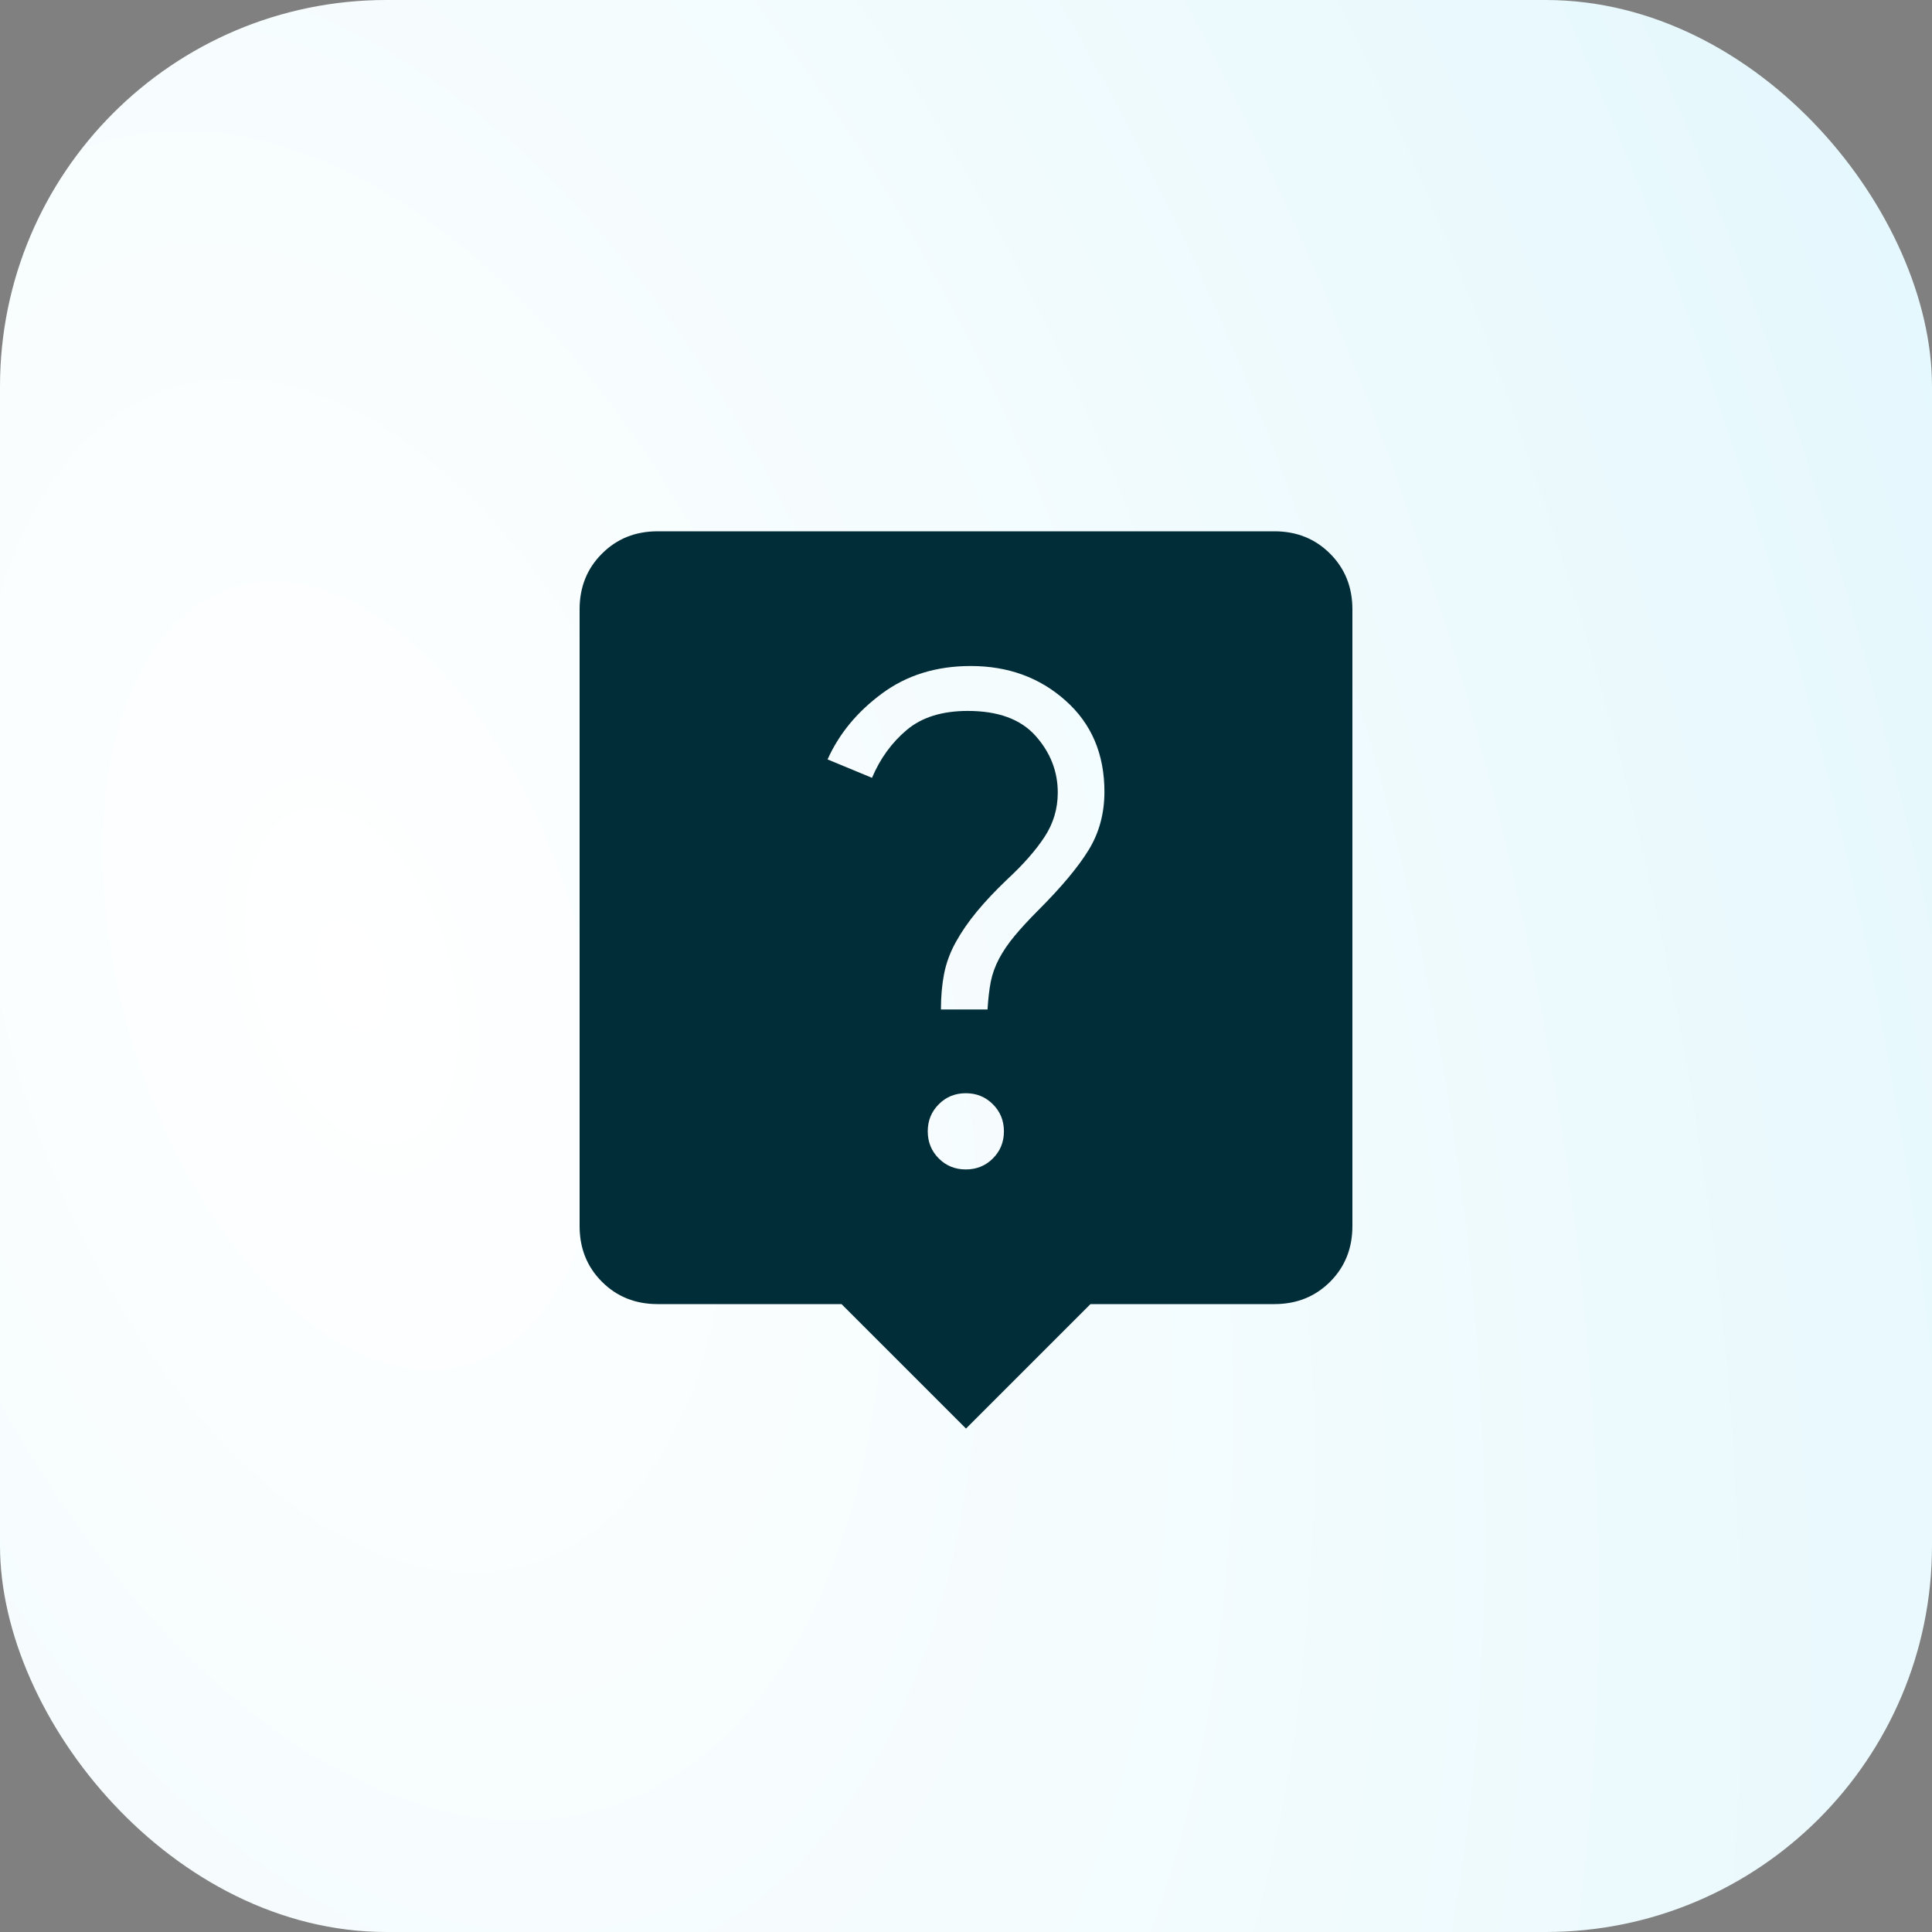
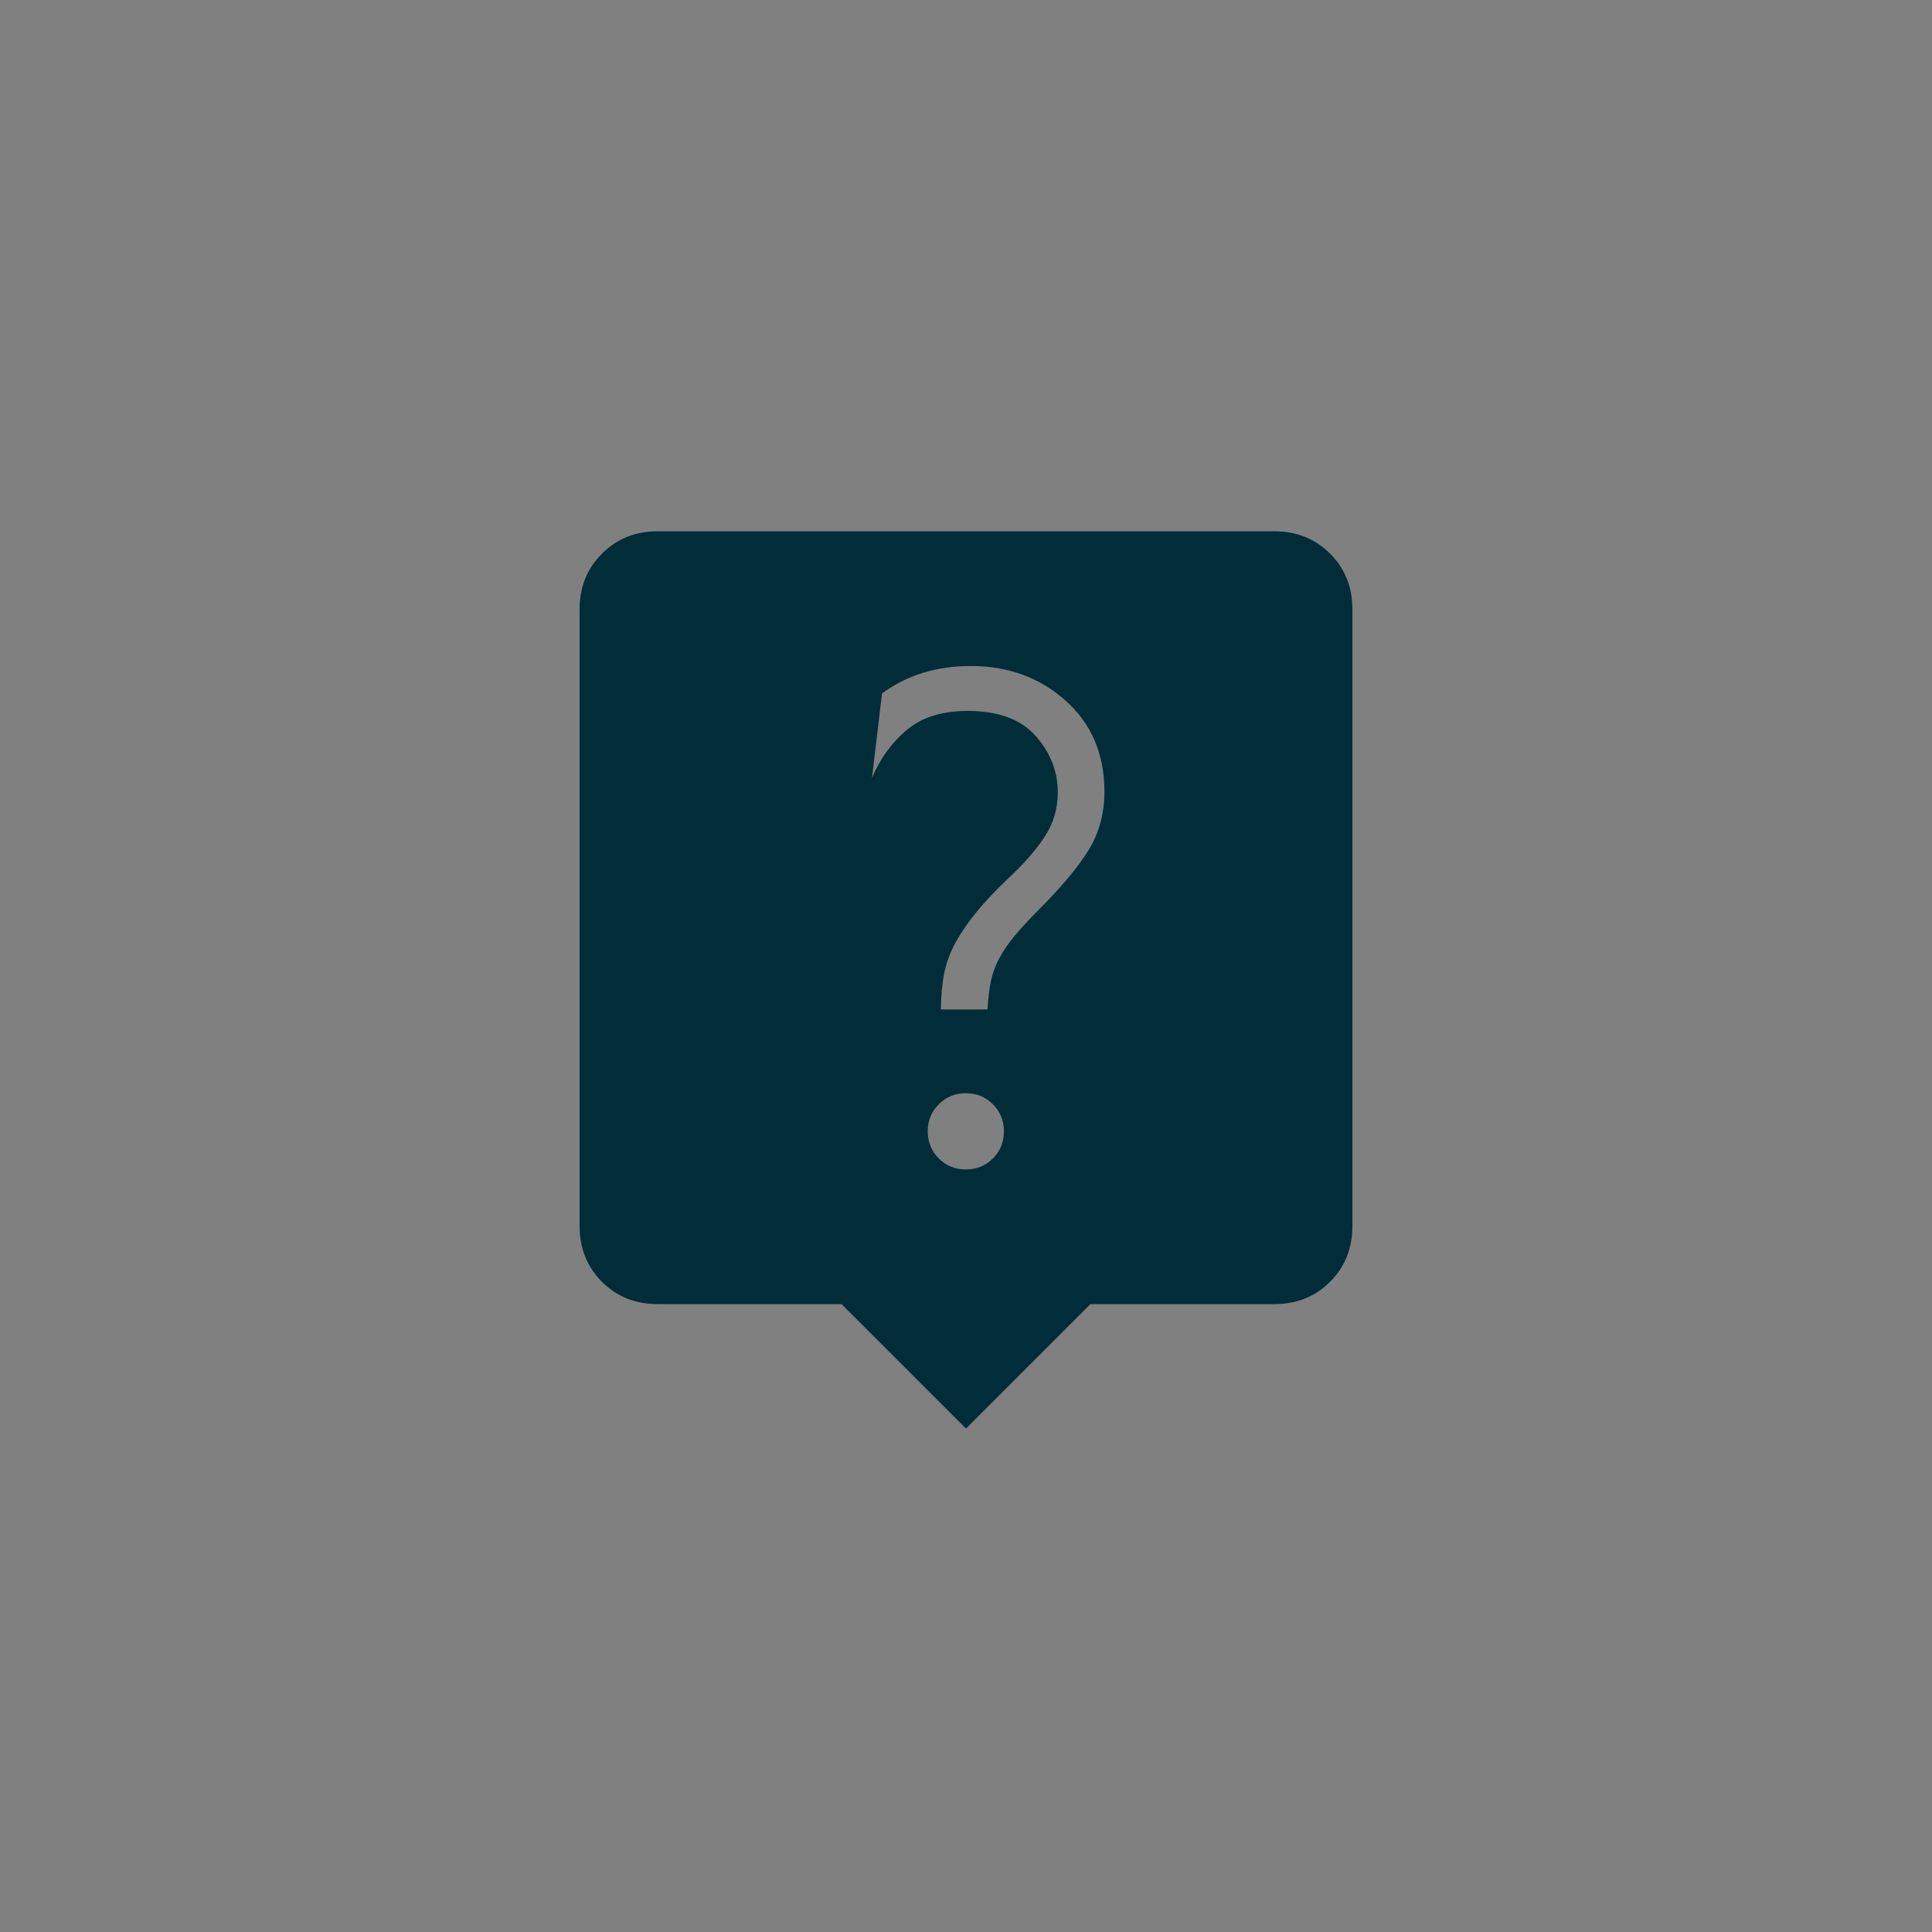
<svg xmlns="http://www.w3.org/2000/svg" width="40" height="40" viewBox="0 0 40 40" fill="none">
  <rect x="0" y="0" width="40" height="40" fill="#808080" stroke="none" />
-   <rect width="40" height="40" rx="8" fill="url(#paint0_radial_2450_2710)" />
-   <path d="M20 29.577L17.423 27H13.616C13.155 27 12.771 26.846 12.463 26.538C12.154 26.229 12 25.845 12 25.384V12.616C12 12.155 12.154 11.771 12.463 11.463C12.771 11.154 13.155 11 13.616 11H26.384C26.845 11 27.229 11.154 27.538 11.463C27.846 11.771 28 12.155 28 12.616V25.384C28 25.845 27.846 26.229 27.538 26.538C27.229 26.846 26.845 27 26.384 27H22.577L20 29.577ZM19.996 24.212C20.218 24.212 20.405 24.136 20.557 23.984C20.709 23.832 20.785 23.645 20.785 23.423C20.785 23.201 20.709 23.015 20.557 22.863C20.405 22.71 20.218 22.634 19.996 22.634C19.774 22.634 19.587 22.71 19.436 22.863C19.284 23.015 19.208 23.201 19.208 23.423C19.208 23.645 19.284 23.832 19.436 23.984C19.587 24.136 19.774 24.212 19.996 24.212ZM19.481 20.9H20.446C20.459 20.681 20.481 20.49 20.512 20.329C20.544 20.167 20.601 20.008 20.684 19.85C20.768 19.692 20.875 19.534 21.007 19.376C21.138 19.218 21.301 19.041 21.496 18.846C21.977 18.365 22.325 17.948 22.541 17.595C22.757 17.242 22.866 16.841 22.866 16.392C22.866 15.612 22.598 14.982 22.061 14.505C21.526 14.027 20.871 13.789 20.098 13.789C19.387 13.789 18.774 13.978 18.261 14.358C17.747 14.737 17.372 15.192 17.134 15.723L18.054 16.104C18.222 15.705 18.462 15.375 18.773 15.113C19.085 14.85 19.506 14.719 20.037 14.719C20.666 14.719 21.134 14.891 21.441 15.236C21.747 15.58 21.9 15.971 21.9 16.41C21.9 16.744 21.808 17.051 21.625 17.329C21.442 17.607 21.185 17.899 20.854 18.206C20.609 18.439 20.399 18.662 20.224 18.874C20.049 19.086 19.903 19.298 19.787 19.509C19.67 19.721 19.59 19.939 19.546 20.163C19.503 20.386 19.481 20.632 19.481 20.9Z" fill="#002D38" />
+   <path d="M20 29.577L17.423 27H13.616C13.155 27 12.771 26.846 12.463 26.538C12.154 26.229 12 25.845 12 25.384V12.616C12 12.155 12.154 11.771 12.463 11.463C12.771 11.154 13.155 11 13.616 11H26.384C26.845 11 27.229 11.154 27.538 11.463C27.846 11.771 28 12.155 28 12.616V25.384C28 25.845 27.846 26.229 27.538 26.538C27.229 26.846 26.845 27 26.384 27H22.577L20 29.577ZM19.996 24.212C20.218 24.212 20.405 24.136 20.557 23.984C20.709 23.832 20.785 23.645 20.785 23.423C20.785 23.201 20.709 23.015 20.557 22.863C20.405 22.71 20.218 22.634 19.996 22.634C19.774 22.634 19.587 22.71 19.436 22.863C19.284 23.015 19.208 23.201 19.208 23.423C19.208 23.645 19.284 23.832 19.436 23.984C19.587 24.136 19.774 24.212 19.996 24.212ZM19.481 20.9H20.446C20.459 20.681 20.481 20.49 20.512 20.329C20.544 20.167 20.601 20.008 20.684 19.85C20.768 19.692 20.875 19.534 21.007 19.376C21.138 19.218 21.301 19.041 21.496 18.846C21.977 18.365 22.325 17.948 22.541 17.595C22.757 17.242 22.866 16.841 22.866 16.392C22.866 15.612 22.598 14.982 22.061 14.505C21.526 14.027 20.871 13.789 20.098 13.789C19.387 13.789 18.774 13.978 18.261 14.358L18.054 16.104C18.222 15.705 18.462 15.375 18.773 15.113C19.085 14.85 19.506 14.719 20.037 14.719C20.666 14.719 21.134 14.891 21.441 15.236C21.747 15.58 21.9 15.971 21.9 16.41C21.9 16.744 21.808 17.051 21.625 17.329C21.442 17.607 21.185 17.899 20.854 18.206C20.609 18.439 20.399 18.662 20.224 18.874C20.049 19.086 19.903 19.298 19.787 19.509C19.67 19.721 19.59 19.939 19.546 20.163C19.503 20.386 19.481 20.632 19.481 20.9Z" fill="#002D38" />
  <defs>
    <radialGradient id="paint0_radial_2450_2710" cx="0" cy="0" r="1" gradientUnits="userSpaceOnUse" gradientTransform="translate(7.606 20) rotate(76.807) scale(249.308 141.538)">
      <stop stop-color="white" />
      <stop offset="1" stop-color="#95E1F5" />
    </radialGradient>
  </defs>
</svg>